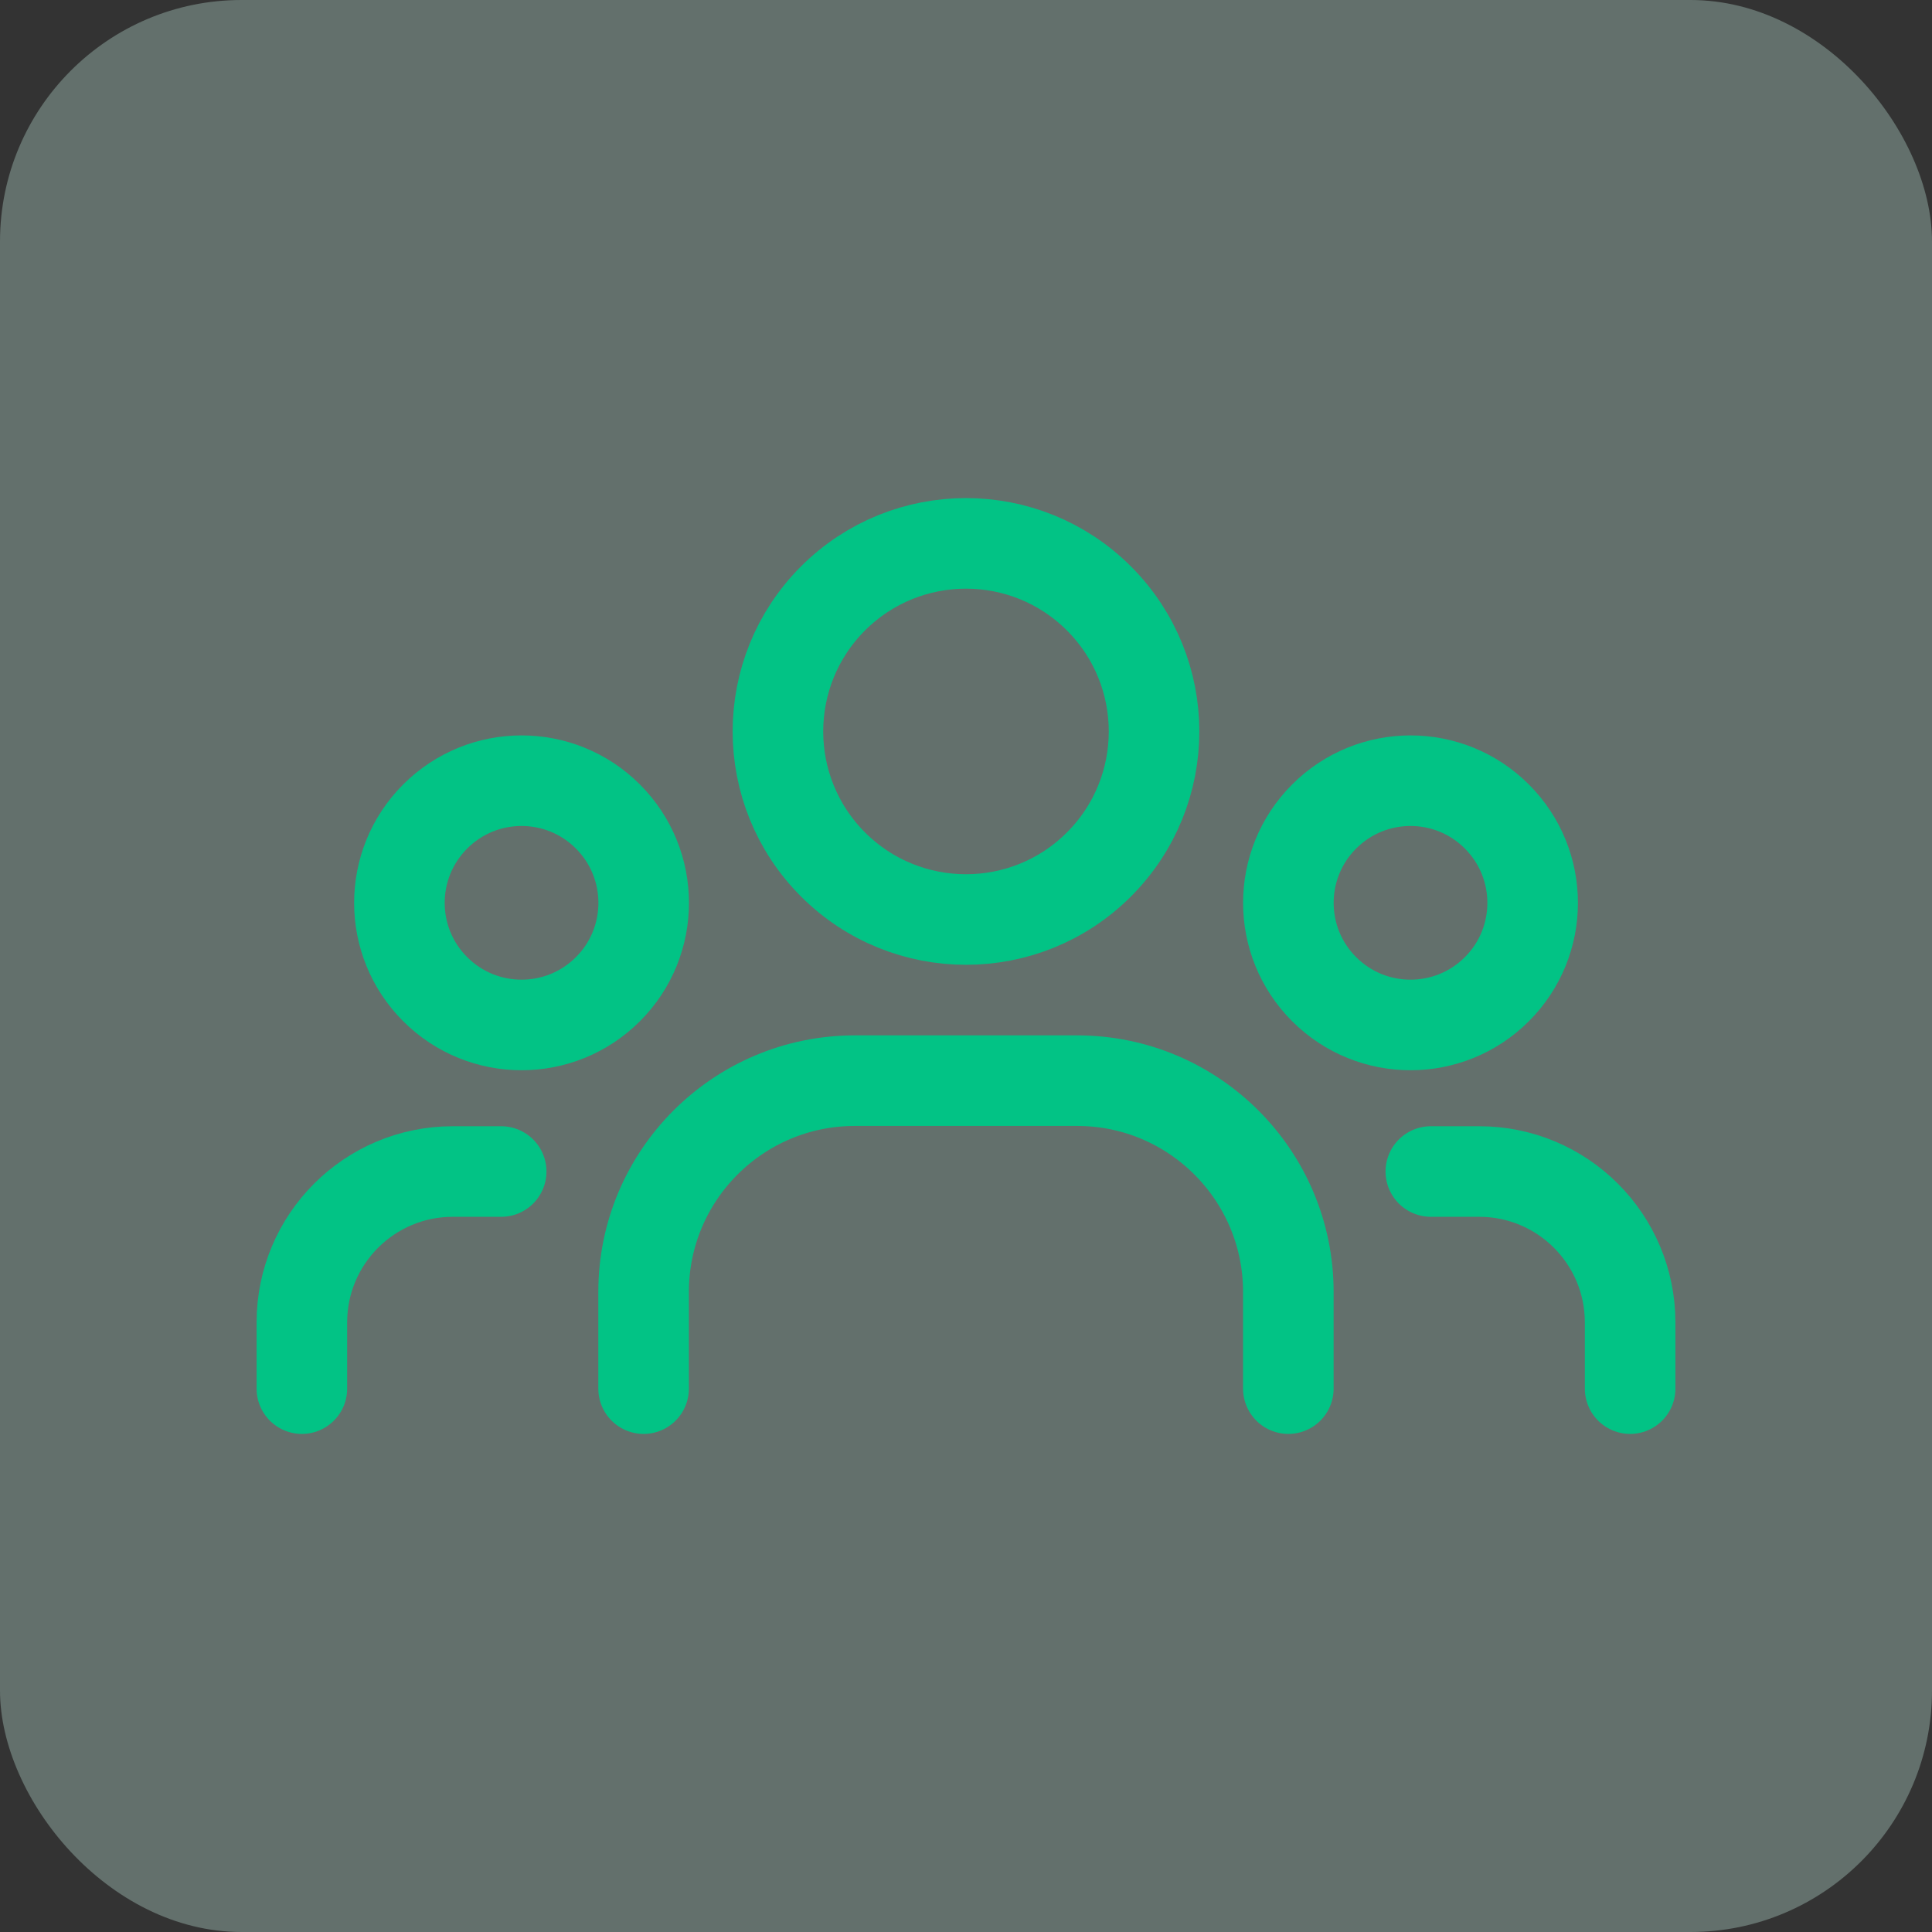
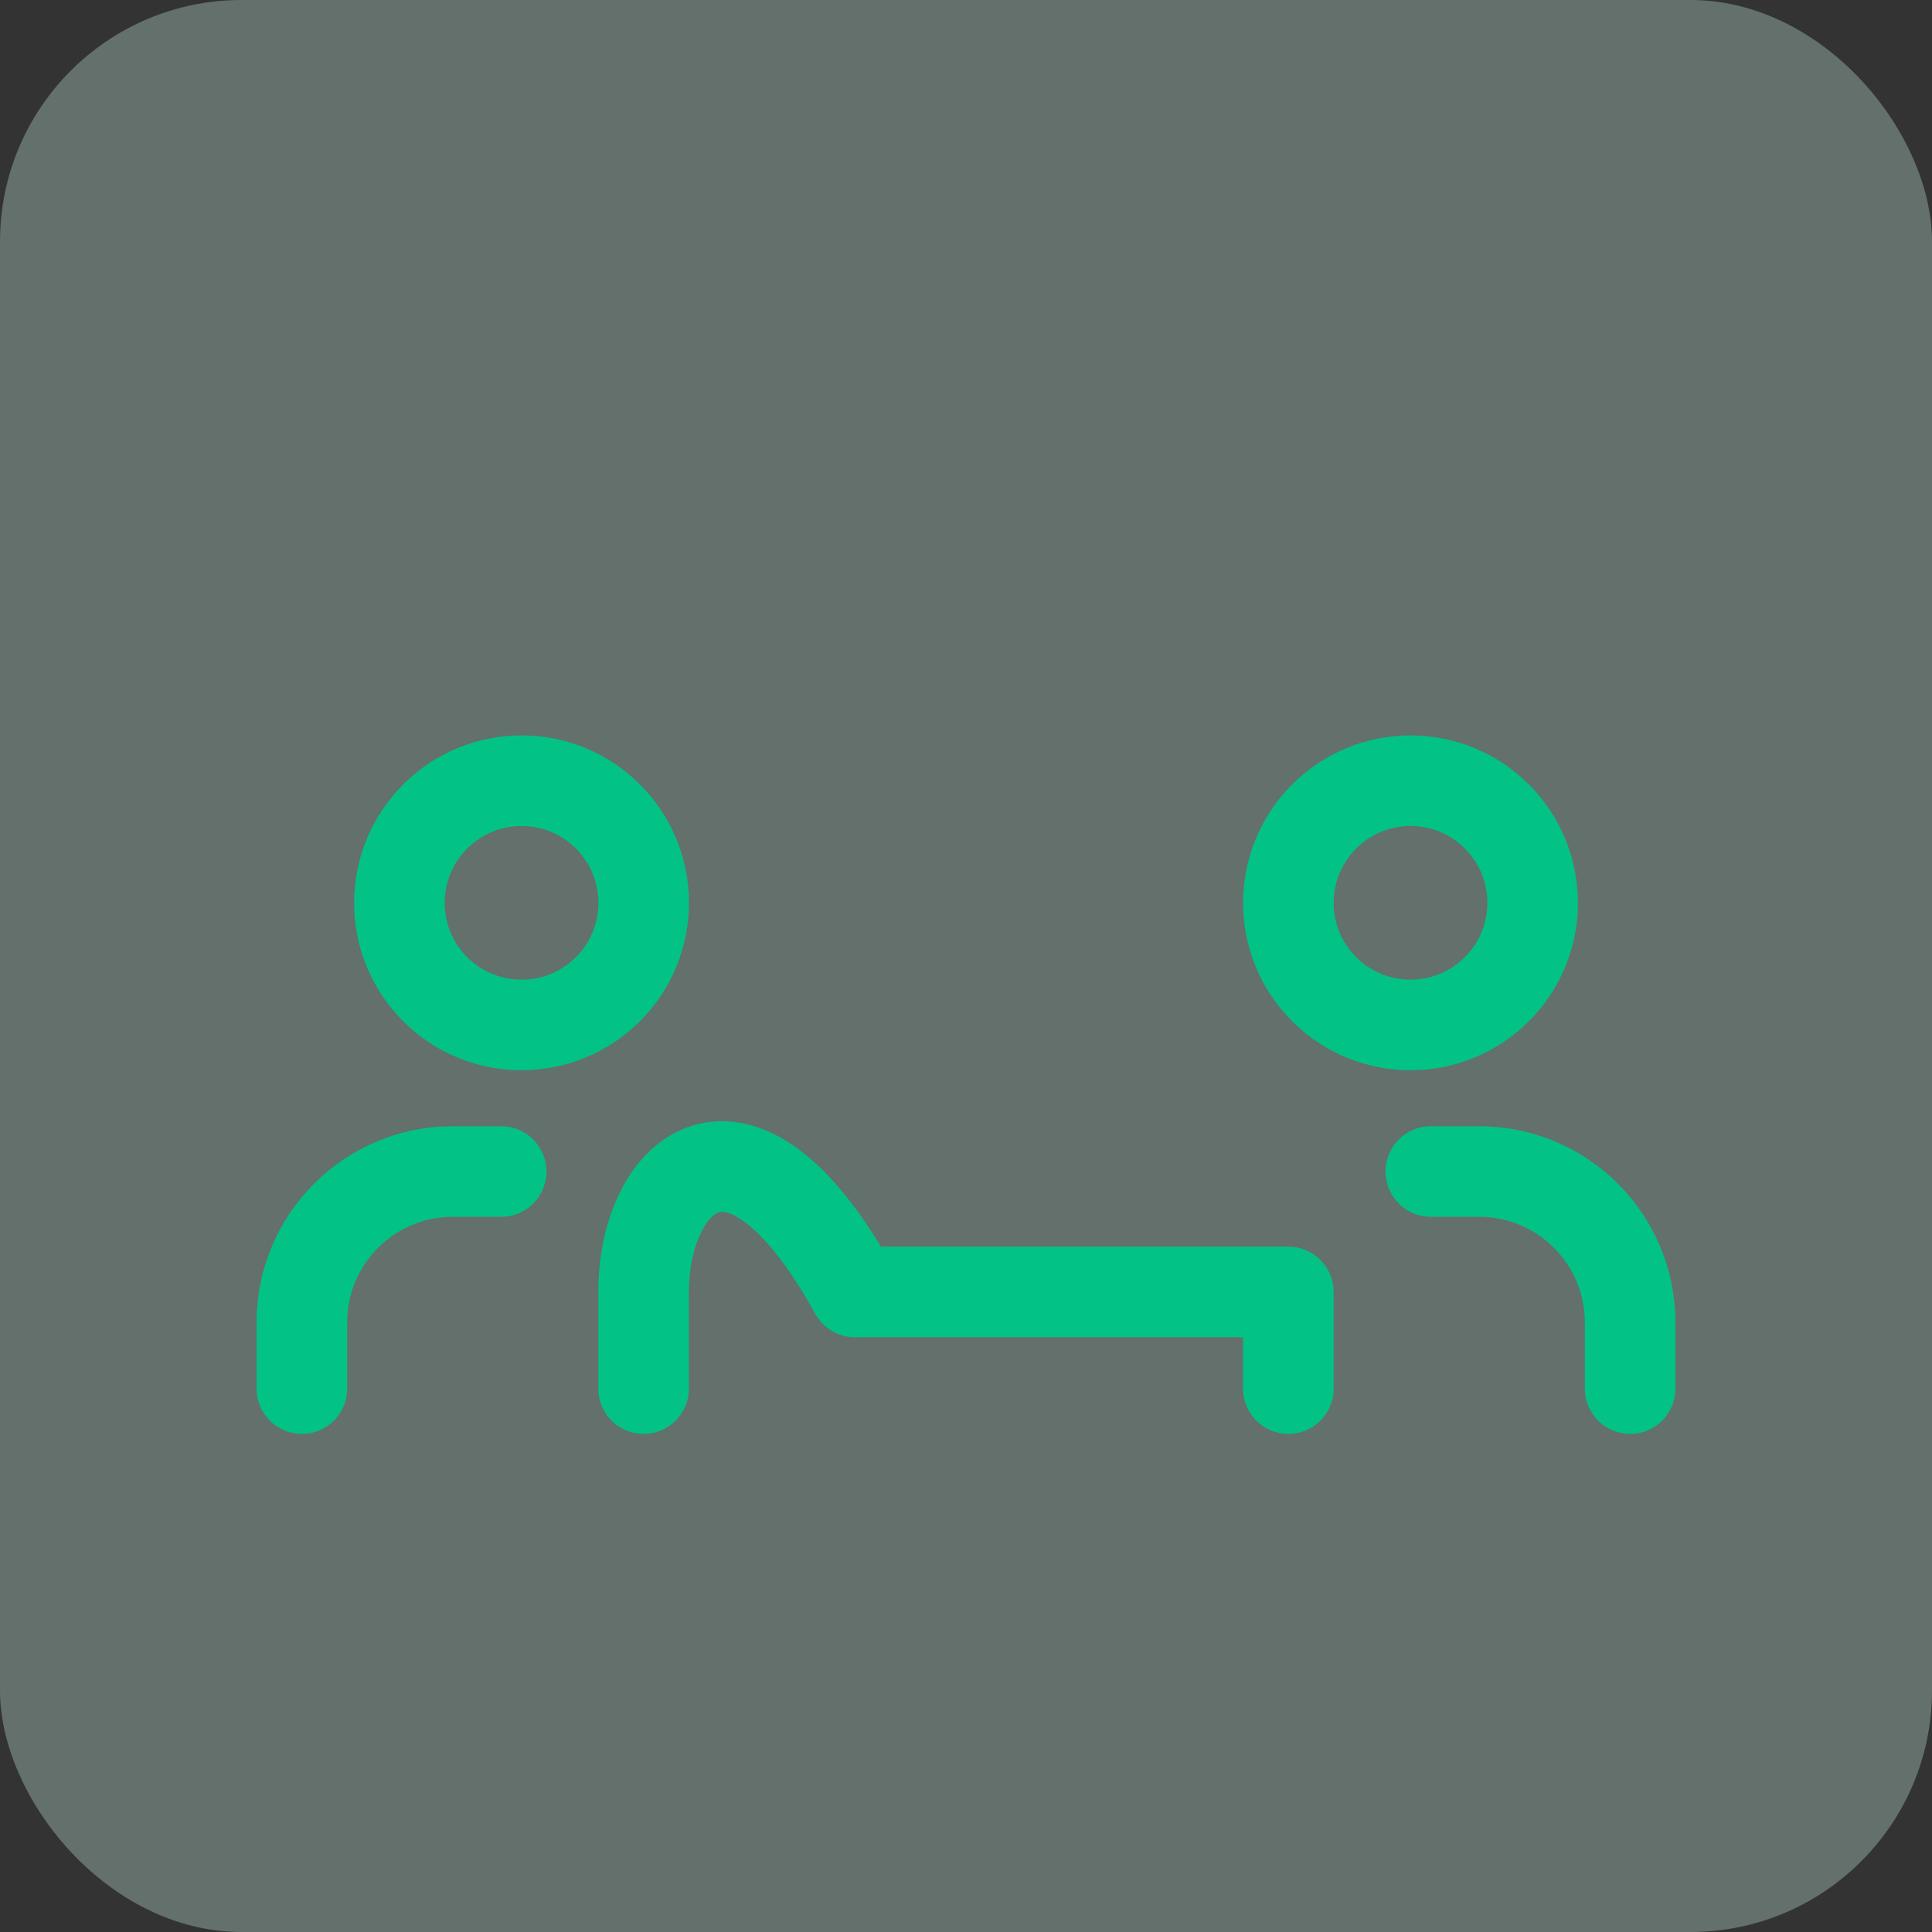
<svg xmlns="http://www.w3.org/2000/svg" width="32" height="32" viewBox="0 0 32 32" fill="none">
  <rect x="0" y="0" width="32" height="32" fill="#333333" stroke="none" />
  <rect opacity="0.3" width="32" height="32" rx="4" fill="#D3FFF1" />
  <path d="M24.793 13.524C25.583 14.314 25.583 15.595 24.793 16.384C24.003 17.174 22.722 17.174 21.932 16.384C21.142 15.595 21.142 14.314 21.932 13.524C22.722 12.733 24.003 12.733 24.793 13.524" stroke="#02C385" stroke-width="1.5" stroke-linecap="round" stroke-linejoin="round" />
-   <path d="M18.202 9.912C19.419 11.129 19.419 13.101 18.202 14.318C16.986 15.534 15.014 15.534 13.797 14.318C12.581 13.101 12.581 11.129 13.797 9.912C15.014 8.696 16.986 8.696 18.202 9.912" stroke="#02C385" stroke-width="1.5" stroke-linecap="round" stroke-linejoin="round" />
  <path d="M10.069 13.524C10.859 14.314 10.859 15.595 10.069 16.384C9.279 17.174 7.998 17.174 7.208 16.384C6.418 15.595 6.418 14.314 7.208 13.524C7.998 12.733 9.279 12.733 10.069 13.524" stroke="#02C385" stroke-width="1.5" stroke-linecap="round" stroke-linejoin="round" />
  <path d="M27 23V21.904C27 20.523 25.881 19.404 24.5 19.404H23.699" stroke="#02C385" stroke-width="1.5" stroke-linecap="round" stroke-linejoin="round" />
  <path d="M5 23V21.904C5 20.523 6.119 19.404 7.5 19.404H8.301" stroke="#02C385" stroke-width="1.5" stroke-linecap="round" stroke-linejoin="round" />
-   <path d="M21.339 23V21.399C21.339 19.466 19.772 17.899 17.839 17.899H14.16C12.227 17.899 10.66 19.466 10.66 21.399V23" stroke="#02C385" stroke-width="1.5" stroke-linecap="round" stroke-linejoin="round" />
+   <path d="M21.339 23V21.399H14.16C12.227 17.899 10.66 19.466 10.66 21.399V23" stroke="#02C385" stroke-width="1.5" stroke-linecap="round" stroke-linejoin="round" />
</svg>